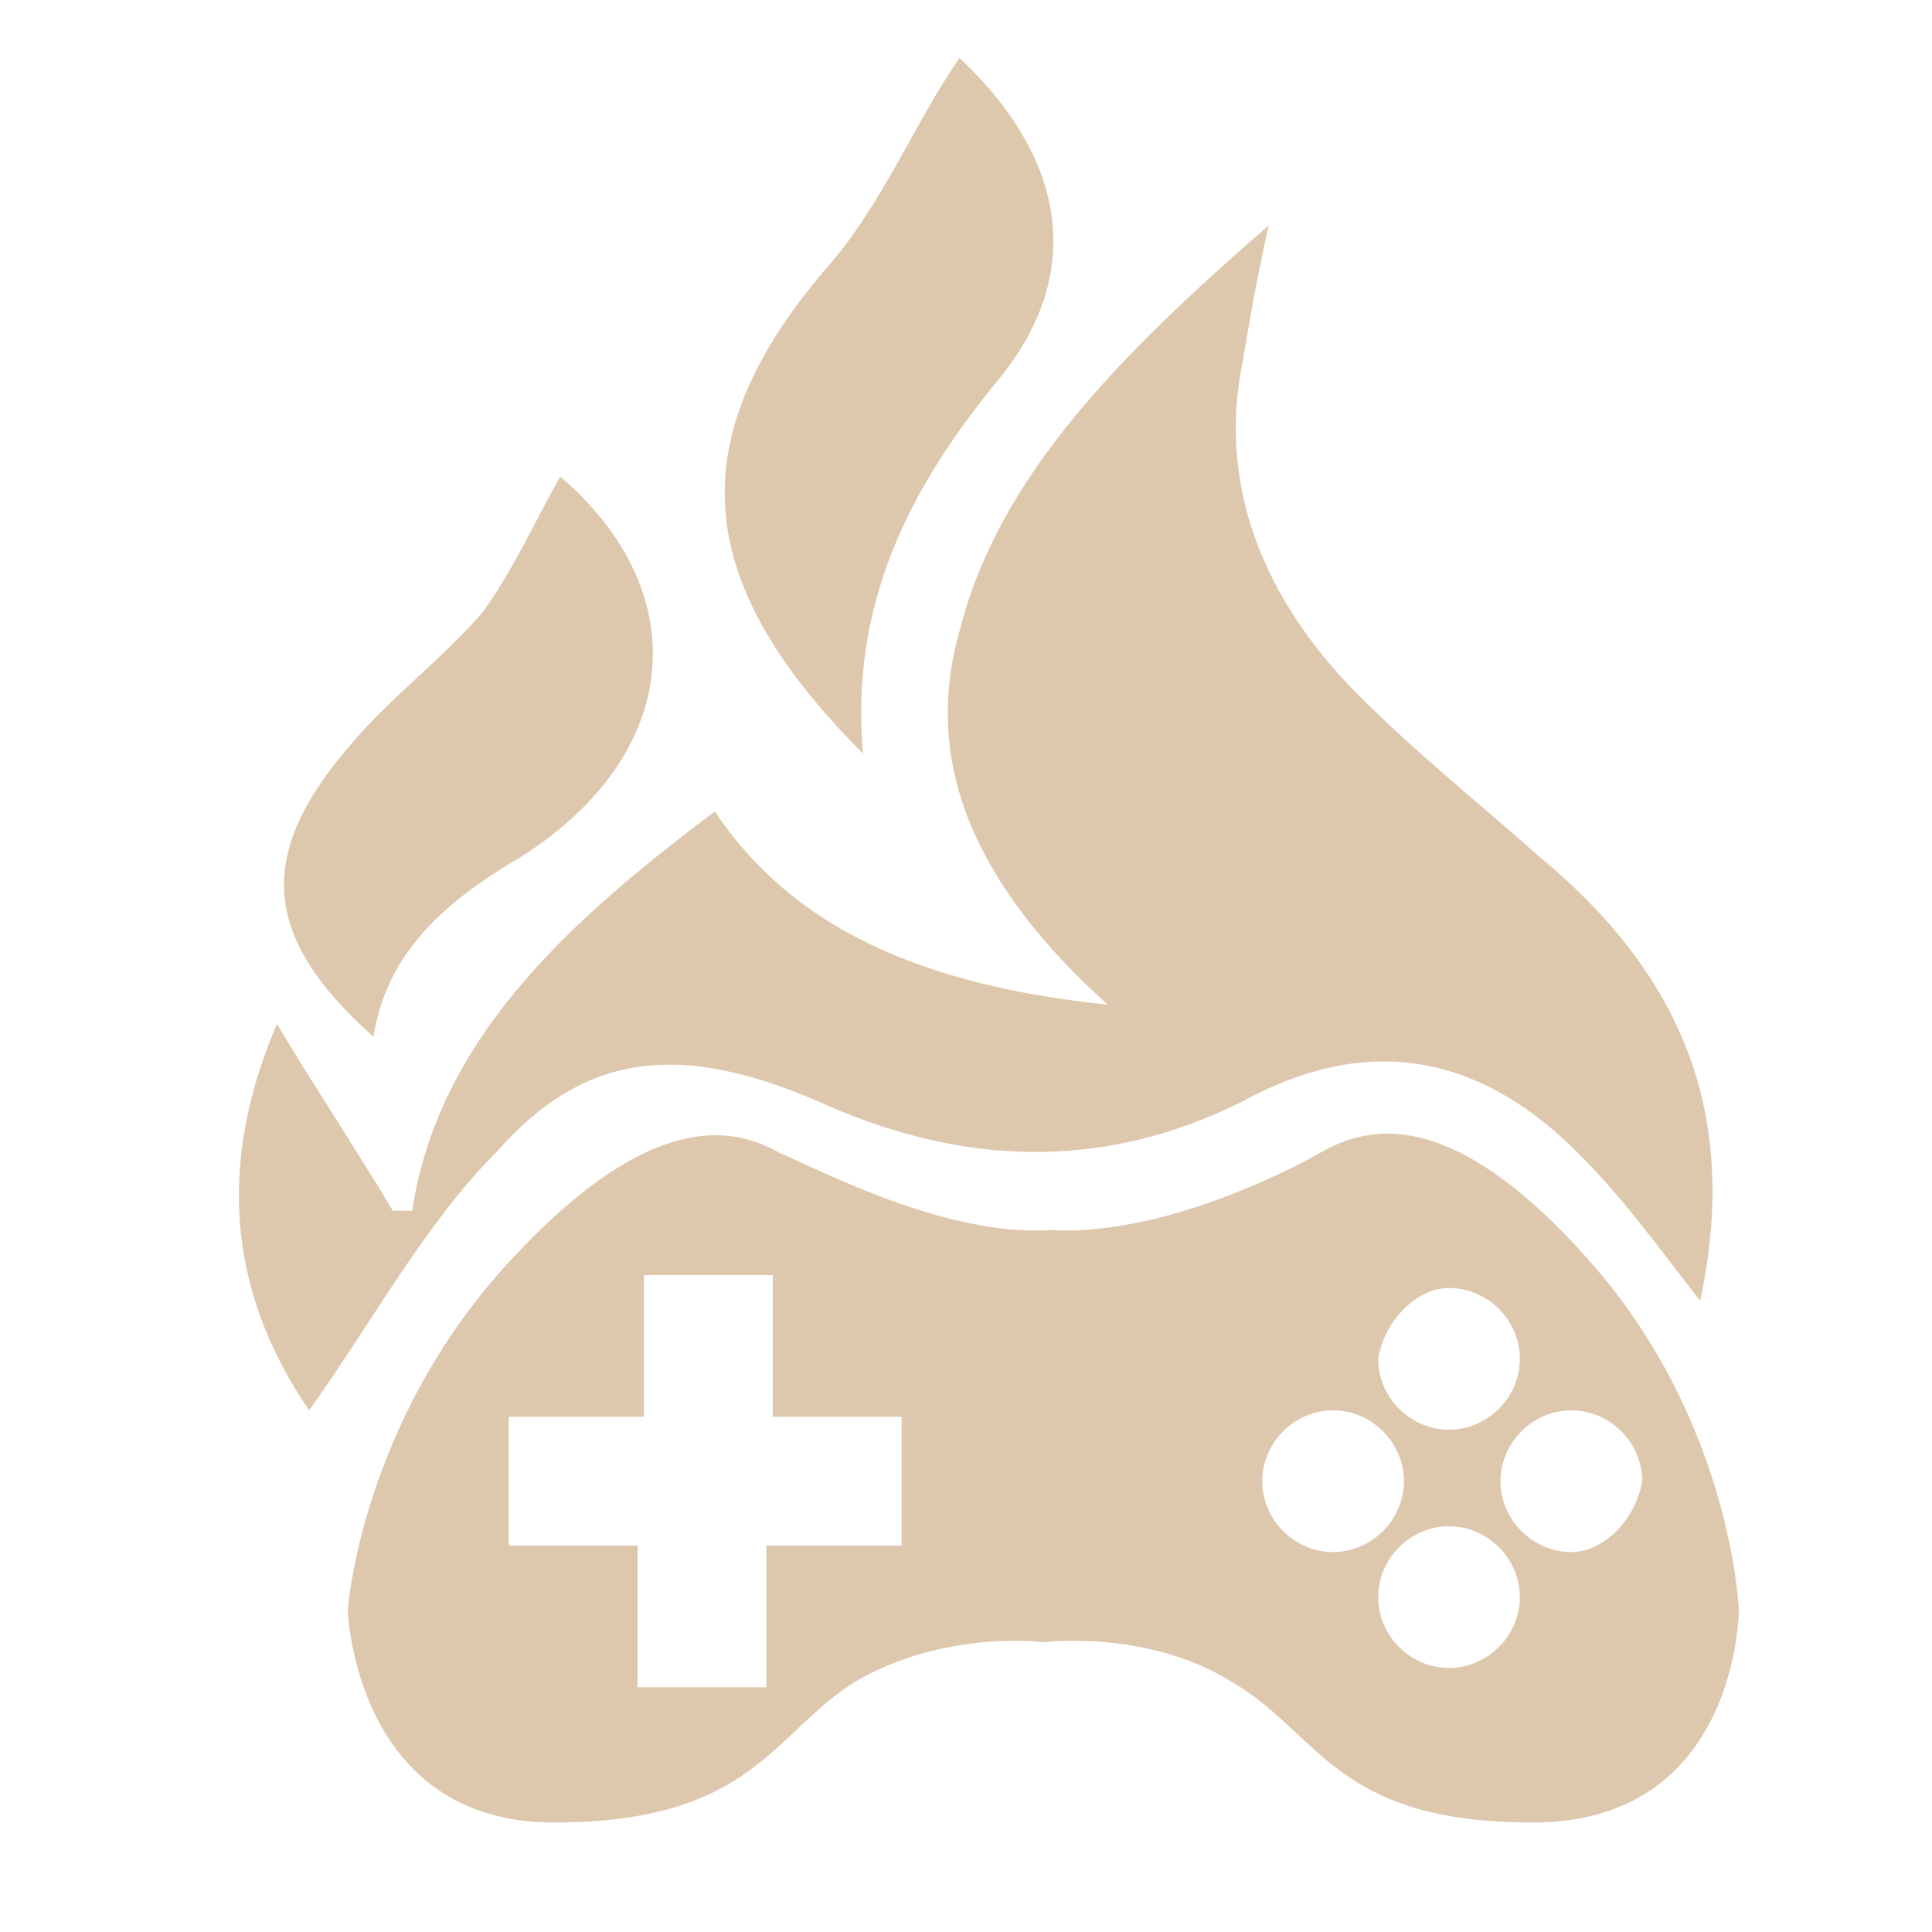
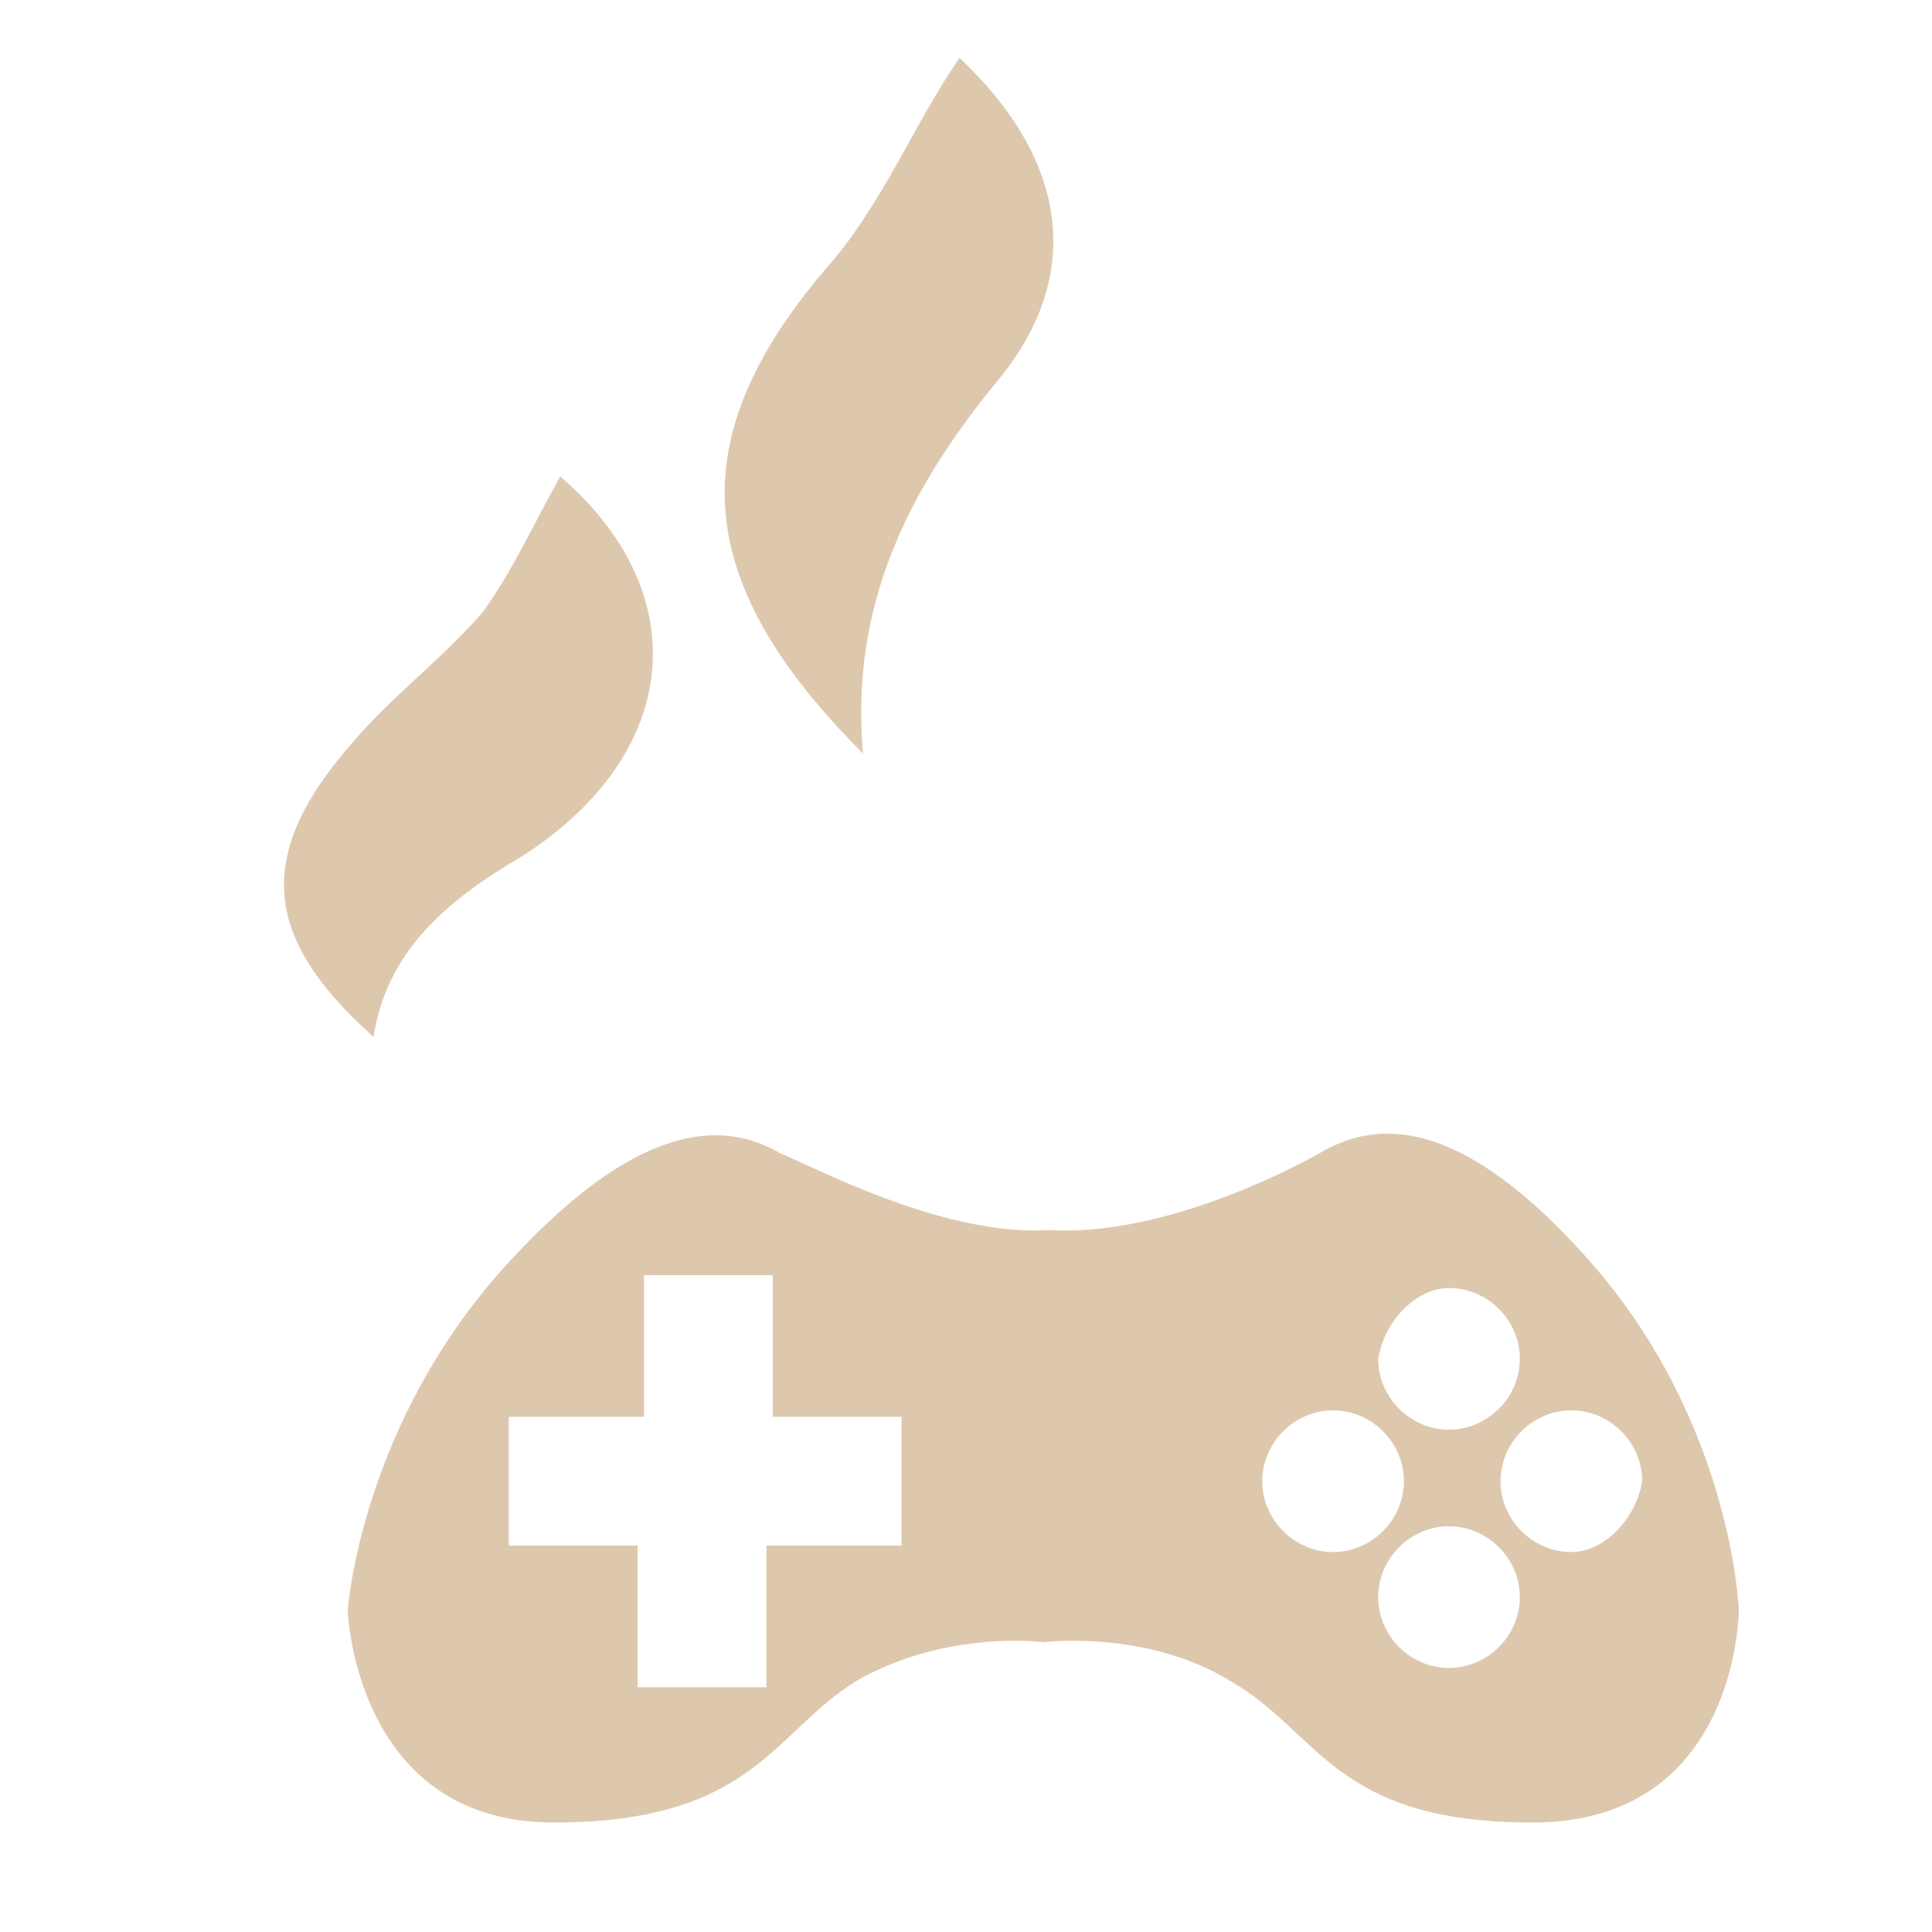
<svg xmlns="http://www.w3.org/2000/svg" version="1.1" id="Layer_1" x="0px" y="0px" viewBox="0 0 30 30" style="enable-background:new 0 0 30 30;" xml:space="preserve">
  <style type="text/css">
	.st0{fill:none;}
	.st1{fill:#DEC8AD;}
</style>
  <path class="st0" d="M0,0h30v30H0V0z" />
  <path class="st1" d="M24.7,19.6c-2.2-2.5-3.5-2.1-4.2-1.7s-2.6,1.3-4.2,1.2c-1.6,0.1-3.5-0.9-4.2-1.2c-0.7-0.4-2-0.7-4.2,1.7  C5.6,22.1,5.4,25,5.4,25s0.1,3.3,3.2,3.3s3.4-1.4,4.7-2.2c1.4-0.8,2.9-0.6,2.9-0.6s1.6-0.2,2.9,0.6c1.4,0.8,1.6,2.2,4.7,2.2  C27,28.3,27,25,27,25S26.9,22.1,24.7,19.6z M14,24h-2.1v2.2h-2V24h-2v-2H10v-2.2h2V22h2V24z M22.5,20c0.6,0,1.1,0.5,1.1,1.1  s-0.5,1.1-1.1,1.1s-1.1-0.5-1.1-1.1C21.5,20.5,22,20,22.5,20z M20.7,24.1c-0.6,0-1.1-0.5-1.1-1.1s0.5-1.1,1.1-1.1s1.1,0.5,1.1,1.1  S21.3,24.1,20.7,24.1z M22.5,25.9c-0.6,0-1.1-0.5-1.1-1.1s0.5-1.1,1.1-1.1s1.1,0.5,1.1,1.1S23.1,25.9,22.5,25.9z M24.4,24.1  c-0.6,0-1.1-0.5-1.1-1.1s0.5-1.1,1.1-1.1s1.1,0.5,1.1,1.1C25.4,23.6,24.9,24.1,24.4,24.1z" />
-   <path class="st1" d="M4.8,21.9c-1.3-1.9-1.4-3.9-0.5-6c0.6,1,1.2,1.9,1.8,2.9c0.1,0,0.2,0,0.3,0c0.4-2.6,2.3-4.4,4.7-6.2  c1.2,1.8,3.2,2.7,6.1,3c-2-1.8-2.9-3.7-2.3-5.8c0.6-2.4,2.5-4.3,4.8-6.3c-0.2,0.9-0.3,1.5-0.4,2.1c-0.4,1.9,0.3,3.7,1.8,5.2  c0.9,0.9,1.9,1.7,2.8,2.5c2.3,1.9,3.1,4.1,2.5,6.9c-0.7-0.9-1.2-1.6-1.9-2.3c-1.3-1.3-3-2-5.2-0.8c-2.2,1.1-4.4,1-6.6,0  c-2.1-0.9-3.6-0.8-5,0.8C6.6,19,5.8,20.5,4.8,21.9z" />
  <path class="st1" d="M13.4,11.7c-2.7-2.7-2.8-4.9-0.6-7.5c0.9-1,1.4-2.3,2.1-3.3c1.6,1.5,2,3.3,0.6,5S13.2,9.4,13.4,11.7z" />
  <path class="st1" d="M5.8,16.1C4,14.5,4,13.2,5.5,11.5c0.6-0.7,1.4-1.3,2-2C8,8.8,8.3,8.1,8.7,7.4c2.1,1.8,1.9,4.3-0.6,5.9  C6.9,14,6,14.8,5.8,16.1z" />
</svg>